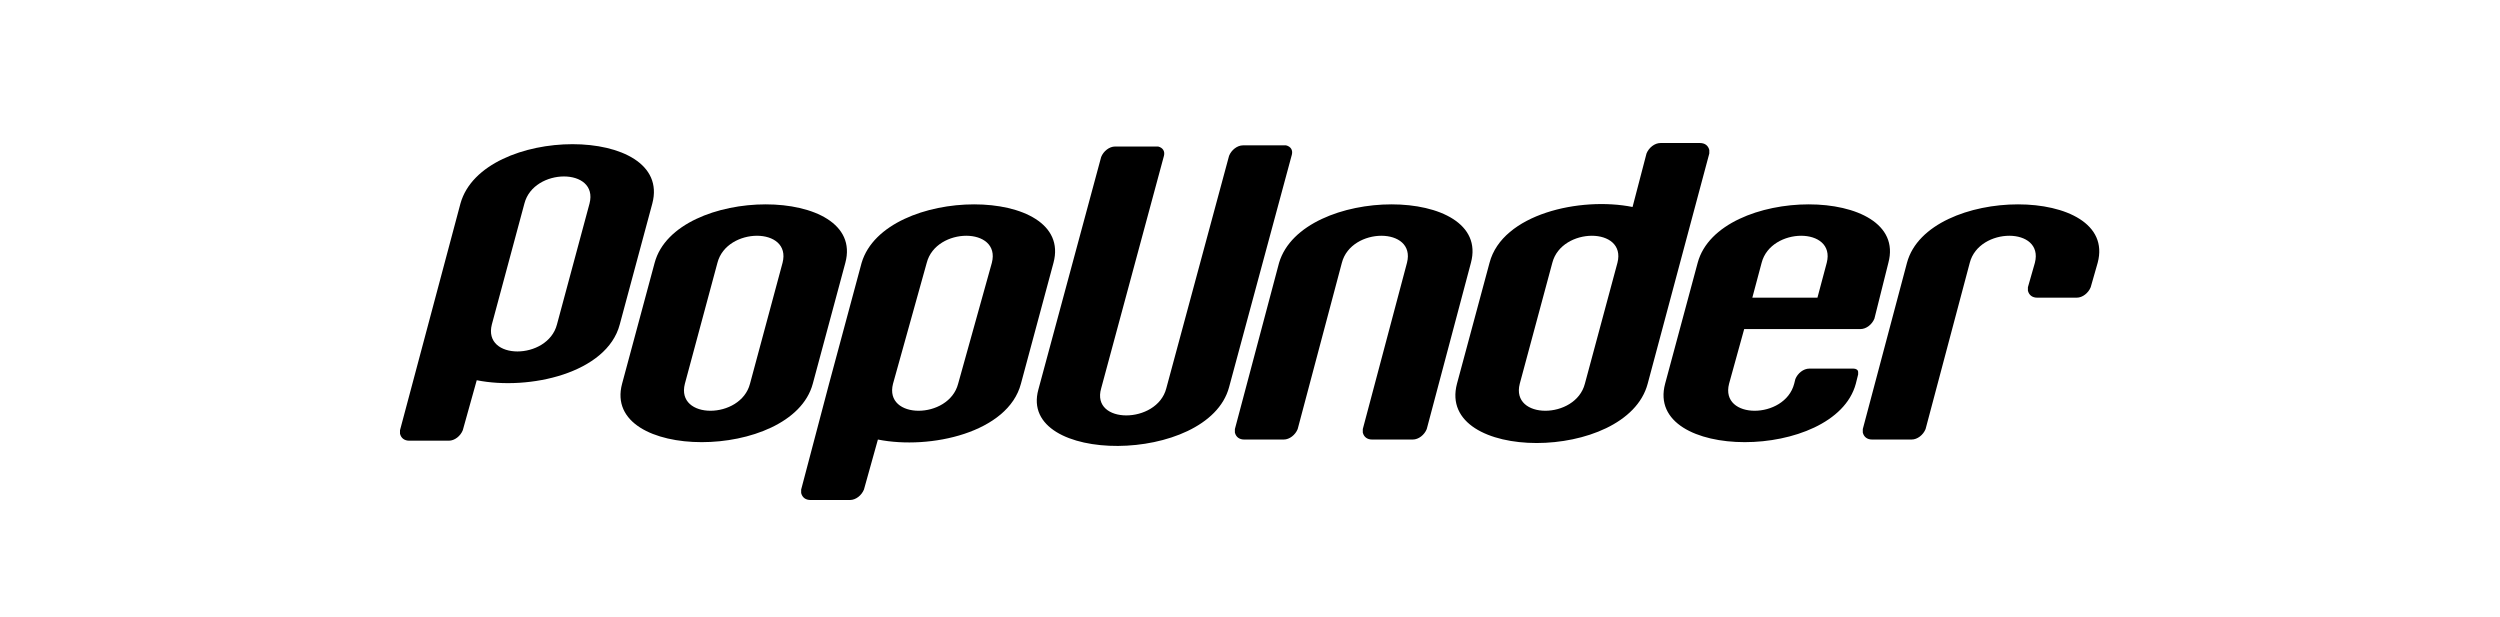
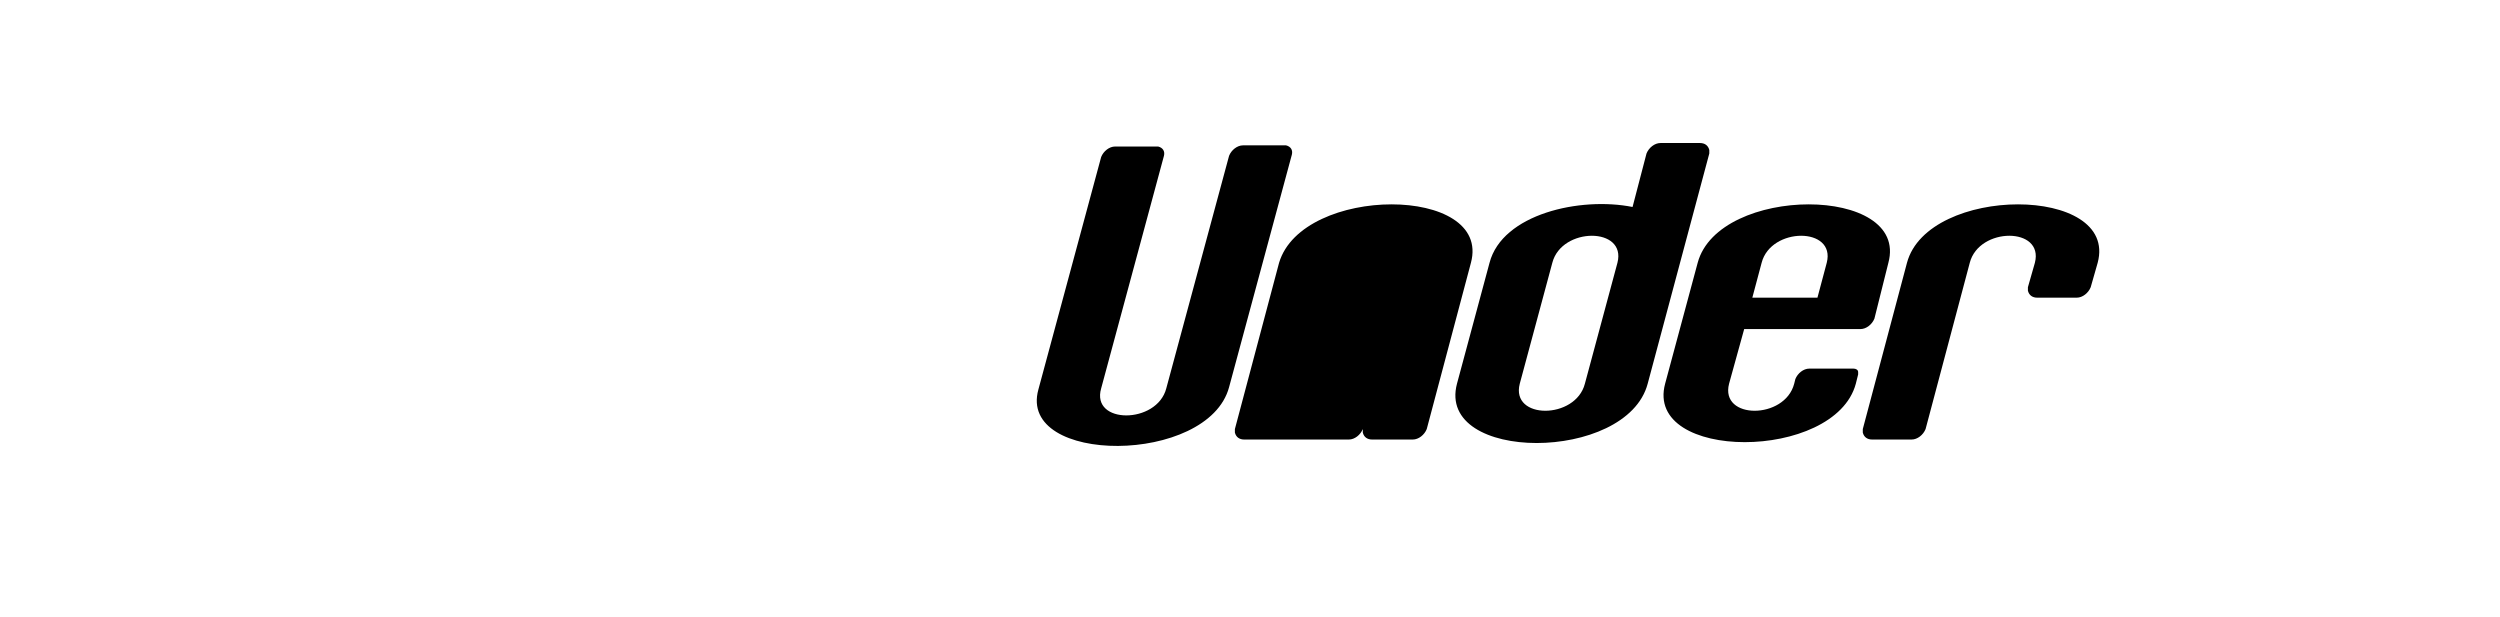
<svg xmlns="http://www.w3.org/2000/svg" version="1.1" id="Слой_1" x="0px" y="0px" viewBox="0 0 215 53.1" style="enable-background:new 0 0 215 53.1;" xml:space="preserve">
  <style type="text/css"> .st0{fill-rule:evenodd;clip-rule:evenodd;} </style>
  <g>
-     <path id="Фигура_1" class="st0" d="M125.3,33l2.8-10.4c1.1-4.2,7.8-5.7,12.3-4.8l1.2-4.6c0.2-0.5,0.7-0.9,1.2-0.9h3.4 c0.4,0,0.7,0.2,0.8,0.6c0,0.1,0,0.2,0,0.3L141.7,33C139.9,39.8,123.5,39.8,125.3,33z M161.2,27.4c-0.2,0.5-0.7,0.9-1.2,0.9h-10 l-1.3,4.7c-0.8,3.1,4.8,3.1,5.6,0l0.1-0.4c0.2-0.5,0.7-0.9,1.2-0.9h3.8c0.2,0,0.4,0.1,0.4,0.3c0,0.1,0,0.1,0,0.2l-0.2,0.8 c-1.8,6.7-18.2,6.7-16.4,0l2.8-10.4c1.8-6.7,18.2-6.7,16.4,0L161.2,27.4z M156.3,25.6l0.8-3c0.8-3.1-4.8-3.1-5.6,0l-0.8,3H156.3z M105.7,33.3l5.4-20c0.1-0.4-0.1-0.7-0.5-0.8c-0.1,0-0.2,0-0.3,0h-3.4c-0.5,0-1,0.4-1.2,0.9l-5.4,20c-0.8,3.1-6.5,3.1-5.6,0l5.4-20 c0.1-0.4-0.1-0.7-0.5-0.8c-0.1,0-0.2,0-0.3,0h-3.4c-0.5,0-1,0.4-1.2,0.9l-5.4,20C87.5,40,103.9,40,105.7,33.3z M180.4,22.6 l-0.6,2.1c-0.2,0.5-0.7,0.9-1.2,0.9h-3.4c-0.4,0-0.7-0.2-0.8-0.6c0-0.1,0-0.2,0-0.3l0.6-2.1c0.8-3.1-4.8-3.1-5.6,0l-3.8,14.3 c-0.2,0.5-0.7,0.9-1.2,0.9h-3.4c-0.4,0-0.7-0.2-0.8-0.6c0-0.1,0-0.2,0-0.3l3.8-14.3C165.8,15.9,182.2,15.9,180.4,22.6L180.4,22.6z M126.5,22.6l-3.8,14.3c-0.2,0.5-0.7,0.9-1.2,0.9H118c-0.4,0-0.7-0.2-0.8-0.6c0-0.1,0-0.2,0-0.3l3.8-14.3c0.8-3.1-4.8-3.1-5.6,0 l-3.8,14.3c-0.2,0.5-0.7,0.9-1.2,0.9H107c-0.4,0-0.7-0.2-0.8-0.6c0-0.1,0-0.2,0-0.3l3.8-14.3C112,15.9,128.3,15.9,126.5,22.6 L126.5,22.6z M130.7,33c-0.8,3.1,4.8,3.1,5.6,0l2.8-10.4c0.8-3.1-4.8-3.1-5.6,0L130.7,33z" />
-     <path id="Фигура_1_копия" class="st0" d="M90.6,22.6L87.8,33c-1.1,4.2-7.8,5.7-12.3,4.8l-1.2,4.3 c-0.2,0.5-0.7,0.9-1.2,0.9h-3.4c-0.4,0-0.7-0.2-0.8-0.6c0-0.1,0-0.2,0-0.3l2.4-9.1l2.8-10.4C76.1,15.9,92.4,15.9,90.6,22.6z M56.1,17.5l-2.8,10.4c-1.1,4.2-7.8,5.7-12.3,4.8l-1.2,4.3c-0.2,0.5-0.7,0.9-1.2,0.9h-3.4c-0.4,0-0.7-0.2-0.8-0.6 c0-0.1,0-0.2,0-0.3l5.2-19.5C41.5,10.7,57.9,10.7,56.1,17.5z M50.7,17.5c0.8-3.1-4.8-3.1-5.6,0l-2.8,10.4c-0.8,3.1,4.8,3.1,5.6,0 L50.7,17.5z M72.7,22.6L69.9,33c-1.8,6.7-18.2,6.7-16.4,0l2.8-10.4C58.1,15.9,74.5,15.9,72.7,22.6z M67.3,22.6 c0.8-3.1-4.8-3.1-5.6,0L58.9,33c-0.8,3.1,4.8,3.1,5.6,0L67.3,22.6z M85.3,22.6c0.8-3.1-4.8-3.1-5.6,0L76.8,33 c-0.8,3.1,4.8,3.1,5.6,0L85.3,22.6z" />
+     <path id="Фигура_1" class="st0" d="M125.3,33l2.8-10.4c1.1-4.2,7.8-5.7,12.3-4.8l1.2-4.6c0.2-0.5,0.7-0.9,1.2-0.9h3.4 c0.4,0,0.7,0.2,0.8,0.6c0,0.1,0,0.2,0,0.3L141.7,33C139.9,39.8,123.5,39.8,125.3,33z M161.2,27.4c-0.2,0.5-0.7,0.9-1.2,0.9h-10 l-1.3,4.7c-0.8,3.1,4.8,3.1,5.6,0l0.1-0.4c0.2-0.5,0.7-0.9,1.2-0.9h3.8c0.2,0,0.4,0.1,0.4,0.3c0,0.1,0,0.1,0,0.2l-0.2,0.8 c-1.8,6.7-18.2,6.7-16.4,0l2.8-10.4c1.8-6.7,18.2-6.7,16.4,0L161.2,27.4z M156.3,25.6l0.8-3c0.8-3.1-4.8-3.1-5.6,0l-0.8,3H156.3z M105.7,33.3l5.4-20c0.1-0.4-0.1-0.7-0.5-0.8c-0.1,0-0.2,0-0.3,0h-3.4c-0.5,0-1,0.4-1.2,0.9l-5.4,20c-0.8,3.1-6.5,3.1-5.6,0l5.4-20 c0.1-0.4-0.1-0.7-0.5-0.8c-0.1,0-0.2,0-0.3,0h-3.4c-0.5,0-1,0.4-1.2,0.9l-5.4,20C87.5,40,103.9,40,105.7,33.3z M180.4,22.6 l-0.6,2.1c-0.2,0.5-0.7,0.9-1.2,0.9h-3.4c-0.4,0-0.7-0.2-0.8-0.6c0-0.1,0-0.2,0-0.3l0.6-2.1c0.8-3.1-4.8-3.1-5.6,0l-3.8,14.3 c-0.2,0.5-0.7,0.9-1.2,0.9h-3.4c-0.4,0-0.7-0.2-0.8-0.6c0-0.1,0-0.2,0-0.3l3.8-14.3C165.8,15.9,182.2,15.9,180.4,22.6L180.4,22.6z M126.5,22.6l-3.8,14.3c-0.2,0.5-0.7,0.9-1.2,0.9H118c-0.4,0-0.7-0.2-0.8-0.6c0-0.1,0-0.2,0-0.3l3.8-14.3l-3.8,14.3c-0.2,0.5-0.7,0.9-1.2,0.9H107c-0.4,0-0.7-0.2-0.8-0.6c0-0.1,0-0.2,0-0.3l3.8-14.3C112,15.9,128.3,15.9,126.5,22.6 L126.5,22.6z M130.7,33c-0.8,3.1,4.8,3.1,5.6,0l2.8-10.4c0.8-3.1-4.8-3.1-5.6,0L130.7,33z" />
  </g>
</svg>